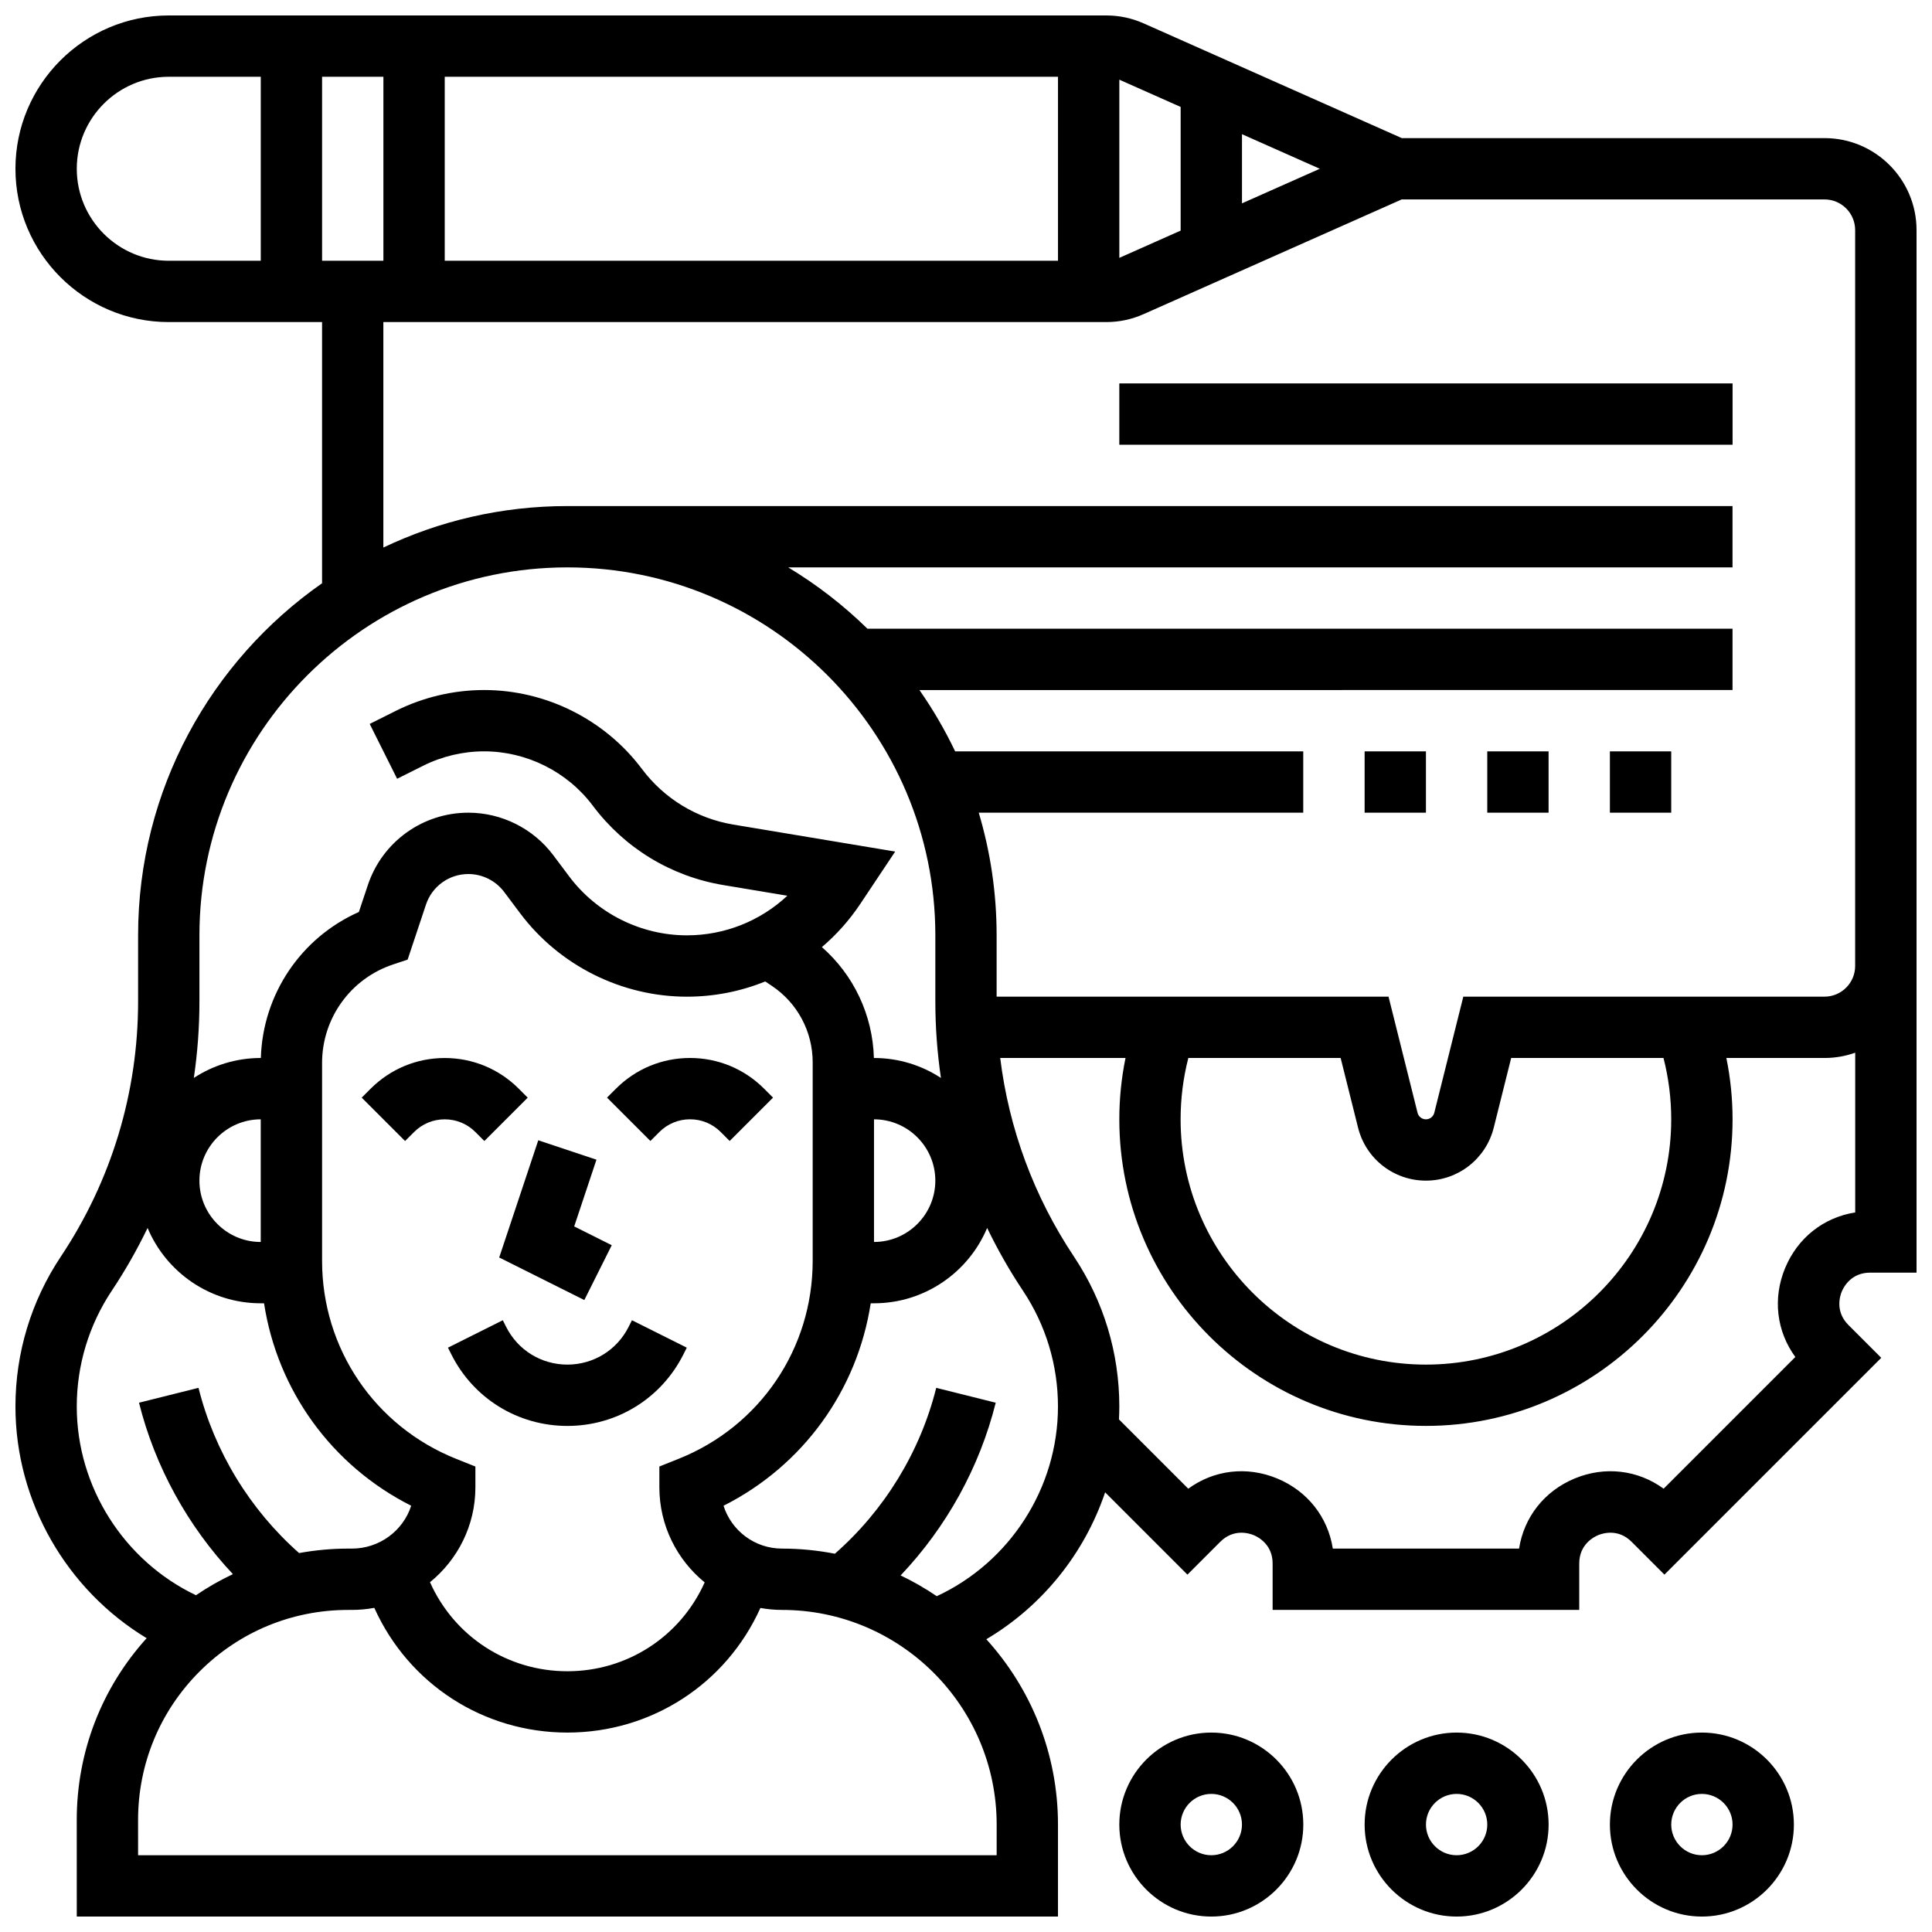
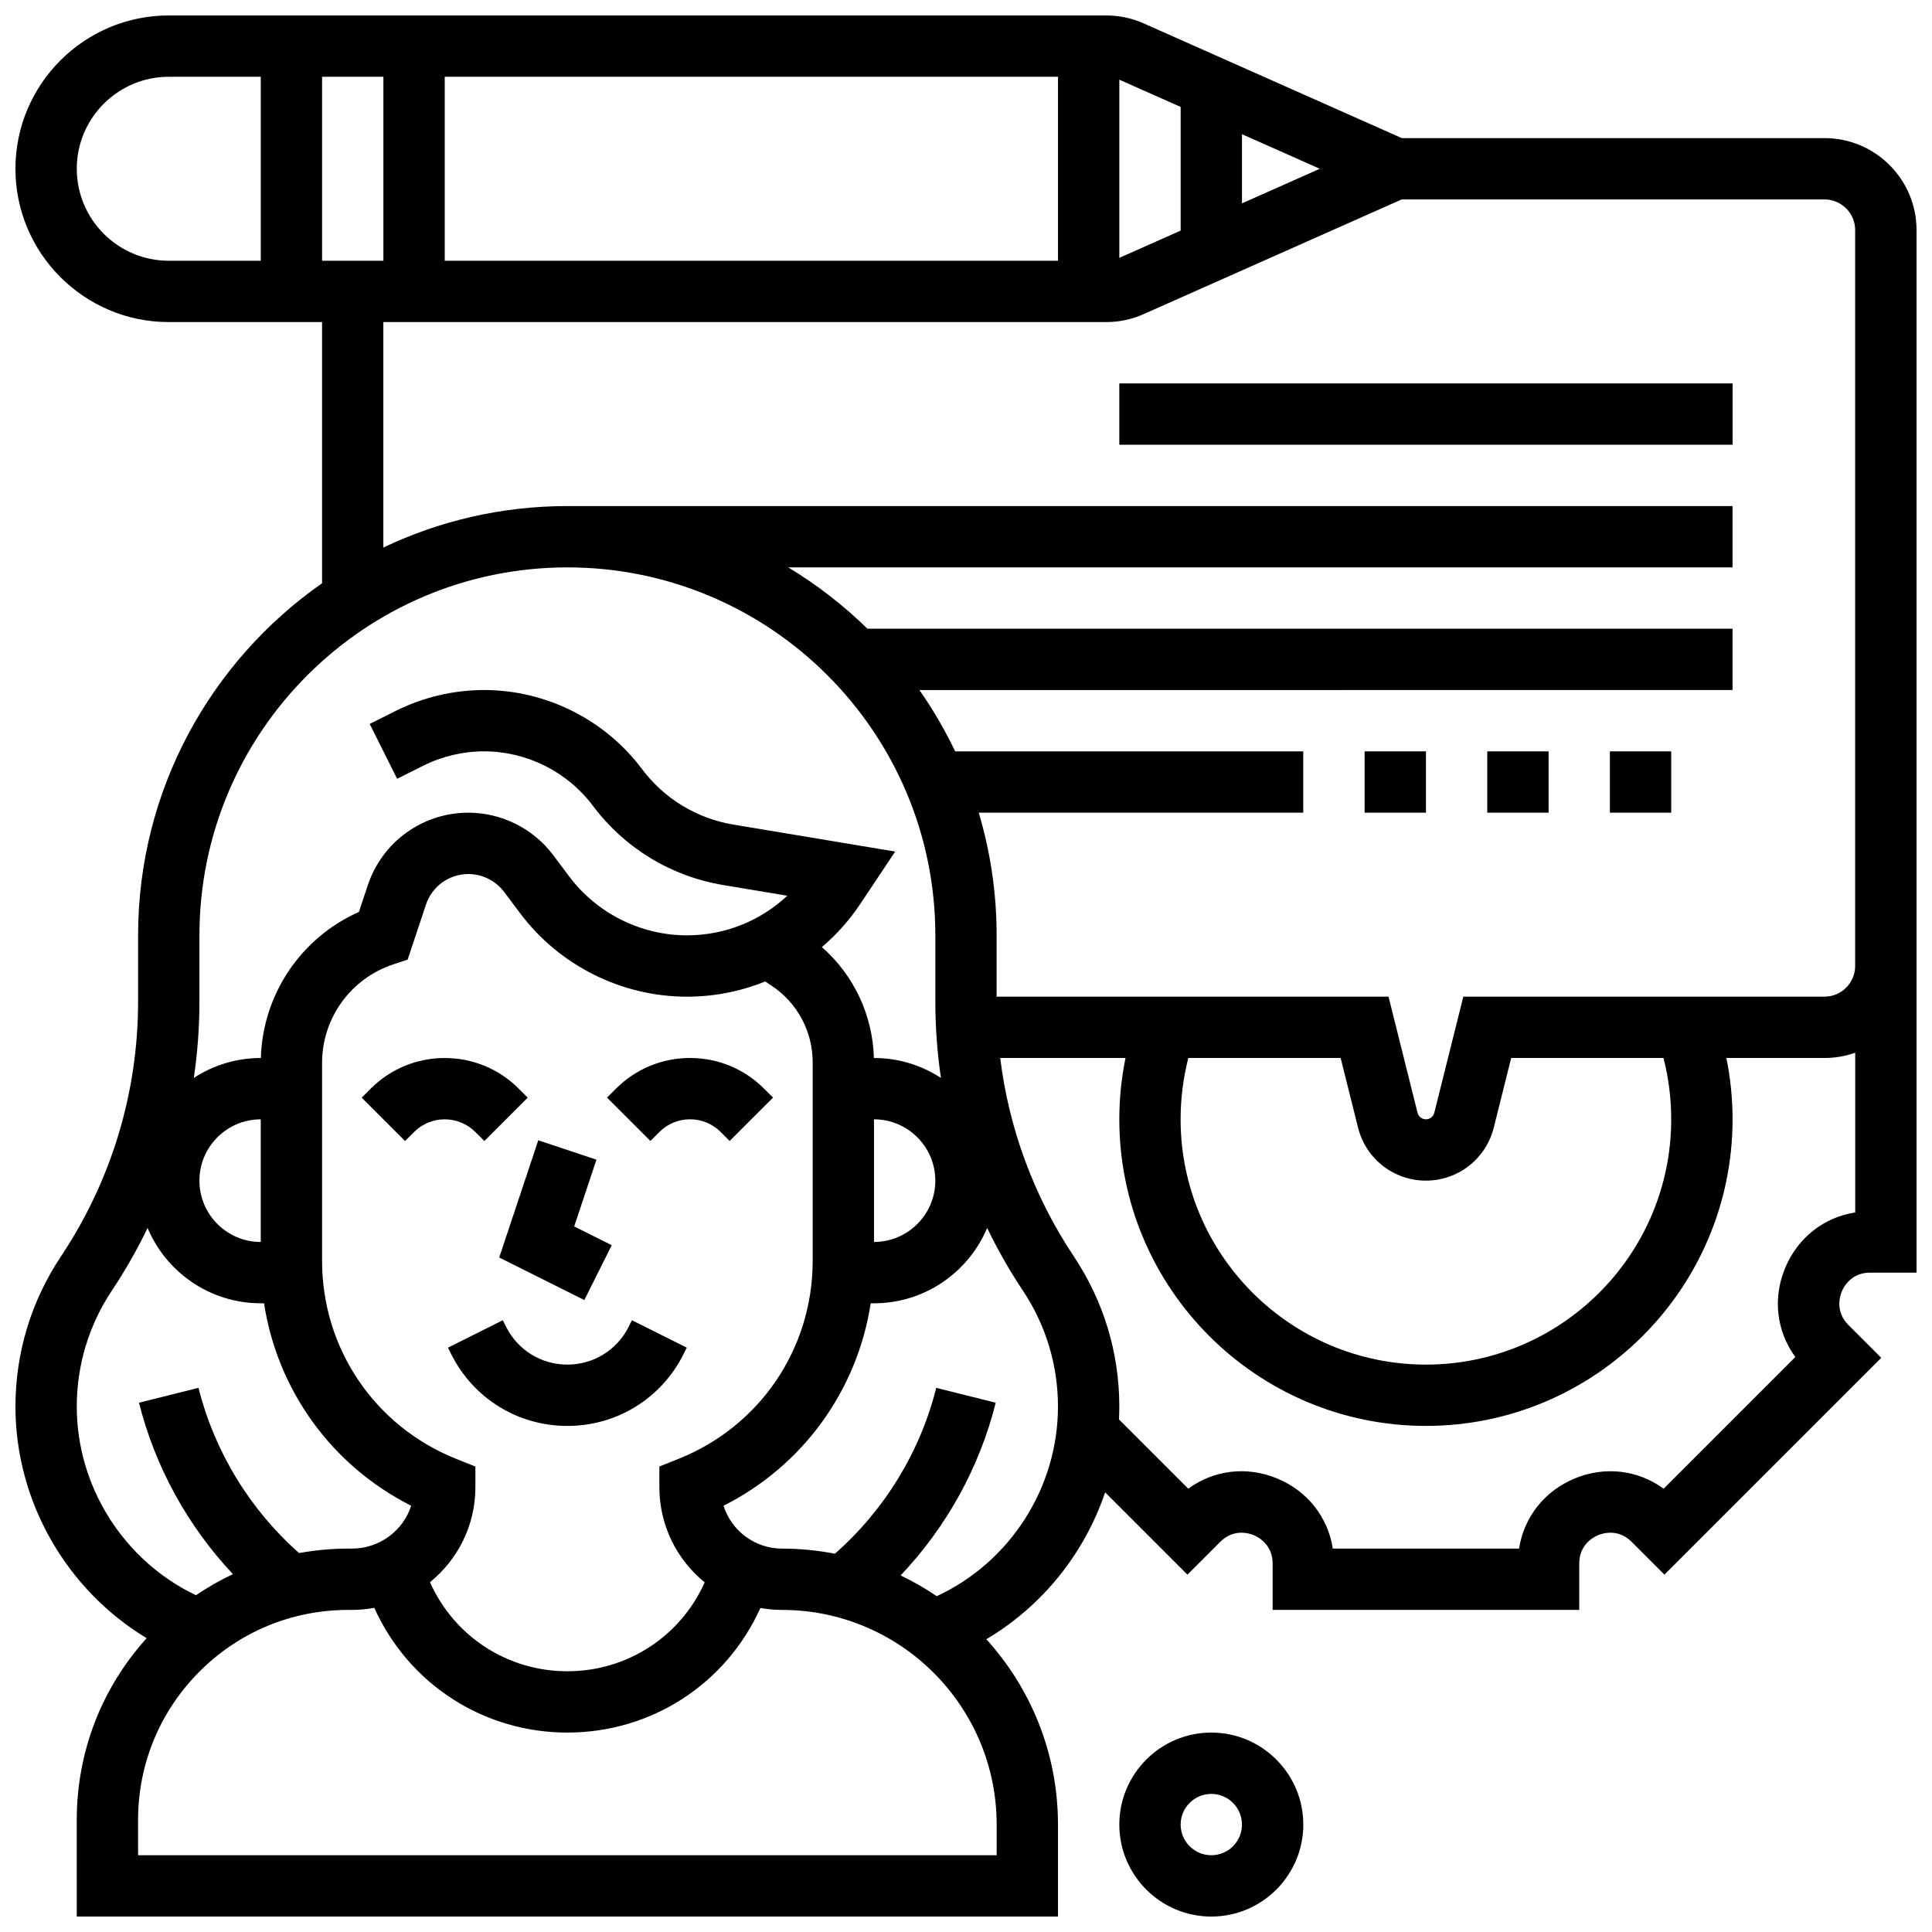
<svg xmlns="http://www.w3.org/2000/svg" width="800px" height="800px" version="1.1" viewBox="144 144 512 512">
  <defs>
    <clipPath id="d">
      <path d="m440 603h50v48.902h-50z" />
    </clipPath>
    <clipPath id="c">
-       <path d="m505 603h50v48.902h-50z" />
-     </clipPath>
+       </clipPath>
    <clipPath id="b">
      <path d="m570 603h50v48.902h-50z" />
    </clipPath>
    <clipPath id="a">
      <path d="m148.09 148.09h503.81v503.81h-503.81z" />
    </clipPath>
  </defs>
  <path d="m310.61 495.59c-3.098 6.195-9.324 10.043-16.25 10.043s-13.152-3.848-16.25-10.043l-0.859-1.715-14.535 7.269 0.859 1.715c5.863 11.738 17.66 19.027 30.781 19.027s24.918-7.293 30.789-19.027l0.859-1.715-14.535-7.269z" />
  <path d="m298.85 488.53 7.269-14.535-9.949-4.977 5.898-17.691-15.418-5.141-10.355 31.066z" />
  <path d="m272.36 446.38 11.492-11.492-2.383-2.379c-5.238-5.238-12.207-8.125-19.617-8.125-7.41 0-14.375 2.887-19.617 8.125l-2.379 2.379 11.492 11.492 2.383-2.379c2.172-2.172 5.059-3.367 8.125-3.367 3.07 0 5.957 1.195 8.125 3.367z" />
  <path d="m346.48 432.5c-5.238-5.238-12.207-8.125-19.617-8.125-7.41 0-14.375 2.887-19.617 8.125l-2.379 2.379 11.492 11.492 2.383-2.379c2.172-2.172 5.059-3.367 8.125-3.367 3.07 0 5.957 1.195 8.125 3.367l2.379 2.379 11.492-11.492z" />
  <g clip-path="url(#d)">
    <path d="m465.01 603.15c-13.441 0-24.379 10.938-24.379 24.379s10.934 24.379 24.379 24.379c13.441 0 24.379-10.938 24.379-24.379-0.004-13.441-10.938-24.379-24.379-24.379zm0 32.504c-4.481 0-8.125-3.644-8.125-8.125 0-4.481 3.644-8.125 8.125-8.125 4.481 0 8.125 3.644 8.125 8.125 0 4.477-3.644 8.125-8.125 8.125z" />
  </g>
  <g clip-path="url(#c)">
-     <path d="m530.02 603.15c-13.441 0-24.379 10.938-24.379 24.379s10.934 24.379 24.379 24.379c13.441 0 24.379-10.938 24.379-24.379-0.004-13.441-10.938-24.379-24.379-24.379zm0 32.504c-4.481 0-8.125-3.644-8.125-8.125 0-4.481 3.644-8.125 8.125-8.125s8.125 3.644 8.125 8.125c0 4.477-3.644 8.125-8.125 8.125z" />
-   </g>
+     </g>
  <g clip-path="url(#b)">
-     <path d="m595.02 603.15c-13.441 0-24.379 10.938-24.379 24.379s10.934 24.379 24.379 24.379c13.441 0 24.379-10.938 24.379-24.379-0.004-13.441-10.938-24.379-24.379-24.379zm0 32.504c-4.481 0-8.125-3.644-8.125-8.125 0-4.481 3.644-8.125 8.125-8.125 4.481 0 8.125 3.644 8.125 8.125 0 4.477-3.644 8.125-8.125 8.125z" />
-   </g>
+     </g>
  <g clip-path="url(#a)">
    <path d="m627.53 180.6h-112.04l-68.406-30.402c-3.137-1.395-6.469-2.102-9.902-2.102h-248.46c-22.402 0-40.629 18.227-40.629 40.629s18.227 40.629 40.629 40.629h40.629v69.215c-29.449 20.582-48.754 54.73-48.754 93.305v17.516c0 24.145-7.078 47.527-20.473 67.613-7.871 11.809-12.031 25.551-12.031 39.738 0 25.254 13.582 48.598 34.773 61.395-11.977 13.242-18.531 30.219-18.527 48.207l0.008 25.562h260.03v-24.379c0-18.883-7.195-36.117-18.988-49.109 14.855-8.805 26.012-22.738 31.484-38.934l21.812 21.812 8.703-8.703c3.562-3.562 7.68-2.25 8.855-1.762 1.176 0.488 5.016 2.469 5.016 7.508v12.309h81.258v-12.309c0-5.039 3.84-7.019 5.016-7.508s5.293-1.801 8.855 1.762l8.703 8.703 57.461-57.457-8.703-8.703c-3.562-3.562-2.25-7.68-1.762-8.855 0.488-1.176 2.469-5.016 7.508-5.016l12.309-0.004v-276.28c0-13.441-10.938-24.379-24.375-24.379zm-133.77 8.125-20.621 9.164v-18.328zm-36.875-16.387v32.777l-16.25 7.223v-47.223zm-227.53 40.766v-48.758h16.25v48.754zm32.504-48.758h162.52v48.754l-162.52 0.004zm-97.512 24.379c0-13.441 10.938-24.379 24.379-24.379h24.379v48.754l-24.379 0.004c-13.441 0-24.379-10.938-24.379-24.379zm32.504 203.15c0-53.77 43.742-97.512 97.512-97.512s97.512 43.742 97.512 97.512v17.516c0 6.828 0.5 13.602 1.484 20.277-5.102-3.34-11.195-5.289-17.734-5.289h-0.031c-0.316-11.371-5.336-21.977-13.785-29.387 3.859-3.281 7.293-7.125 10.184-11.457l9.238-13.863-42.855-7.144c-9.73-1.621-18.344-6.859-24.262-14.75-9.82-13.098-25.457-20.914-41.828-20.914-8.074 0-16.16 1.91-23.383 5.519l-6.93 3.465 7.269 14.535 6.93-3.465c4.977-2.488 10.547-3.805 16.113-3.805 11.281 0 22.059 5.387 28.828 14.414 8.438 11.25 20.723 18.719 34.594 21.027l16.945 2.824c-7.137 6.684-16.598 10.496-26.613 10.496-12.203 0-23.855-5.828-31.18-15.59l-4.258-5.676c-5.273-7.035-13.676-11.238-22.473-11.238-12.113 0-22.824 7.719-26.652 19.211l-2.371 7.106c-15.312 6.793-25.473 21.773-25.977 38.691h-0.023c-6.543 0-12.633 1.949-17.738 5.285 0.984-6.676 1.484-13.449 1.484-20.277zm178.77 48.758c8.961 0 16.25 7.293 16.25 16.25 0 8.961-7.293 16.25-16.25 16.25zm-51.773 89.965-5.109 2.043v5.504c0 10.156 4.688 19.238 12.008 25.203-6.43 14.363-20.535 23.551-36.387 23.551-15.867 0-29.988-9.211-36.406-23.602 7.336-5.961 12.031-15.023 12.031-25.152v-5.5l-5.109-2.043c-21.578-8.633-35.523-29.227-35.523-52.469v-52.434c0-11.867 7.562-22.359 18.82-26.113l3.856-1.285 4.859-14.578c1.613-4.844 6.129-8.098 11.234-8.098 3.707 0 7.25 1.77 9.477 4.738l4.258 5.676c10.375 13.832 26.891 22.09 44.18 22.09 7.234 0 14.262-1.402 20.758-4.035l1.719 1.145c6.797 4.531 10.855 12.113 10.855 20.285v52.609c0 23.242-13.941 43.836-35.52 52.465zm-127-73.715c0-8.961 7.293-16.25 16.25-16.25v32.504c-8.957 0-16.25-7.293-16.25-16.254zm-32.504 59.859c0-10.973 3.219-21.594 9.301-30.723 3.559-5.336 6.707-10.887 9.469-16.598 4.918 11.715 16.508 19.965 29.988 19.965h0.871c3.559 23.094 17.938 43.027 38.996 53.652-2.109 6.578-8.359 11.355-15.719 11.355h-0.977c-4.41 0-8.758 0.414-13.008 1.184-13.027-11.5-22.438-26.906-26.66-43.785l-15.766 3.941c4.246 16.984 12.926 32.711 24.887 45.43-3.394 1.594-6.664 3.465-9.789 5.59-19.059-9.09-31.594-28.672-31.594-50.012zm243.78 118.91h-227.53l-0.004-9.316c-0.004-14.875 5.785-28.859 16.301-39.379 10.523-10.52 24.508-16.312 39.383-16.312h0.977c2.031 0 4.016-0.195 5.945-0.547 9.07 20.156 28.891 33.051 51.164 33.051 22.262 0 42.074-12.879 51.152-33.02 1.863 0.332 3.773 0.516 5.731 0.516 31.363 0 56.883 25.516 56.883 56.883zm-15.875-68.648c-3.035-2.062-6.234-3.902-9.574-5.5 12.125-12.777 20.918-28.625 25.203-45.773l-15.766-3.941c-4.242 16.973-13.727 32.445-26.859 43.961-4.535-0.879-9.219-1.359-14.012-1.359-7.254 0-13.414-4.777-15.496-11.352 21.066-10.625 35.445-30.559 39.004-53.656h0.871c13.48 0 25.07-8.25 29.984-19.965 2.762 5.711 5.91 11.262 9.469 16.598 6.086 9.129 9.301 19.75 9.301 30.723 0 21.59-12.75 41.281-32.125 50.266zm224.82-86.949c-3.332 8.043-2.258 16.758 2.711 23.562l-34.902 34.902c-6.805-4.969-15.52-6.039-23.562-2.711-8.043 3.332-13.445 10.254-14.746 18.578h-49.363c-1.301-8.324-6.703-15.246-14.746-18.578-8.043-3.332-16.758-2.258-23.562 2.711l-18.363-18.363c0.055-1.137 0.094-2.277 0.094-3.422 0-14.191-4.16-27.93-12.031-39.738-10.598-15.895-17.227-33.859-19.535-52.625h33.207c-1.082 5.324-1.641 10.754-1.641 16.25 0 44.805 36.453 81.258 81.258 81.258s81.258-36.453 81.258-81.258c0-5.496-0.559-10.93-1.641-16.25l26.02 0.004c2.848 0 5.582-0.496 8.125-1.398v42.332c-8.324 1.301-15.25 6.703-18.578 14.746zm-32.227-55.68c1.359 5.281 2.047 10.723 2.047 16.25 0 35.844-29.16 65.008-65.008 65.008-35.844 0-65.008-29.16-65.008-65.008 0-5.527 0.691-10.973 2.047-16.25h40.363l4.617 18.469c2.066 8.266 9.461 14.035 17.98 14.035s15.914-5.773 17.98-14.039l4.617-18.465zm42.68-16.25h-95.73l-7.691 30.773c-0.258 1.02-1.168 1.73-2.219 1.73s-1.961-0.711-2.215-1.727l-7.691-30.777h-103.86v-16.25c0-11.293-1.66-22.199-4.738-32.504l85.996-0.004v-16.25h-92.25c-2.711-5.691-5.883-11.125-9.465-16.25l215.48-0.004v-16.25h-229.26c-6.328-6.191-13.367-11.656-20.992-16.25l250.25-0.004v-16.25h-308.79c-17.438 0-33.969 3.949-48.754 10.992v-59.75h191.57c3.434 0 6.766-0.707 9.902-2.102l68.406-30.402h112.04c4.481 0 8.125 3.644 8.125 8.125v195.02c0 4.484-3.648 8.129-8.125 8.129z" />
  </g>
  <path d="m440.63 245.61h162.52v16.25h-162.52z" />
  <path d="m505.64 343.12h16.25v16.25h-16.25z" />
  <path d="m538.14 343.12h16.25v16.25h-16.25z" />
  <path d="m570.64 343.12h16.25v16.25h-16.25z" />
</svg>